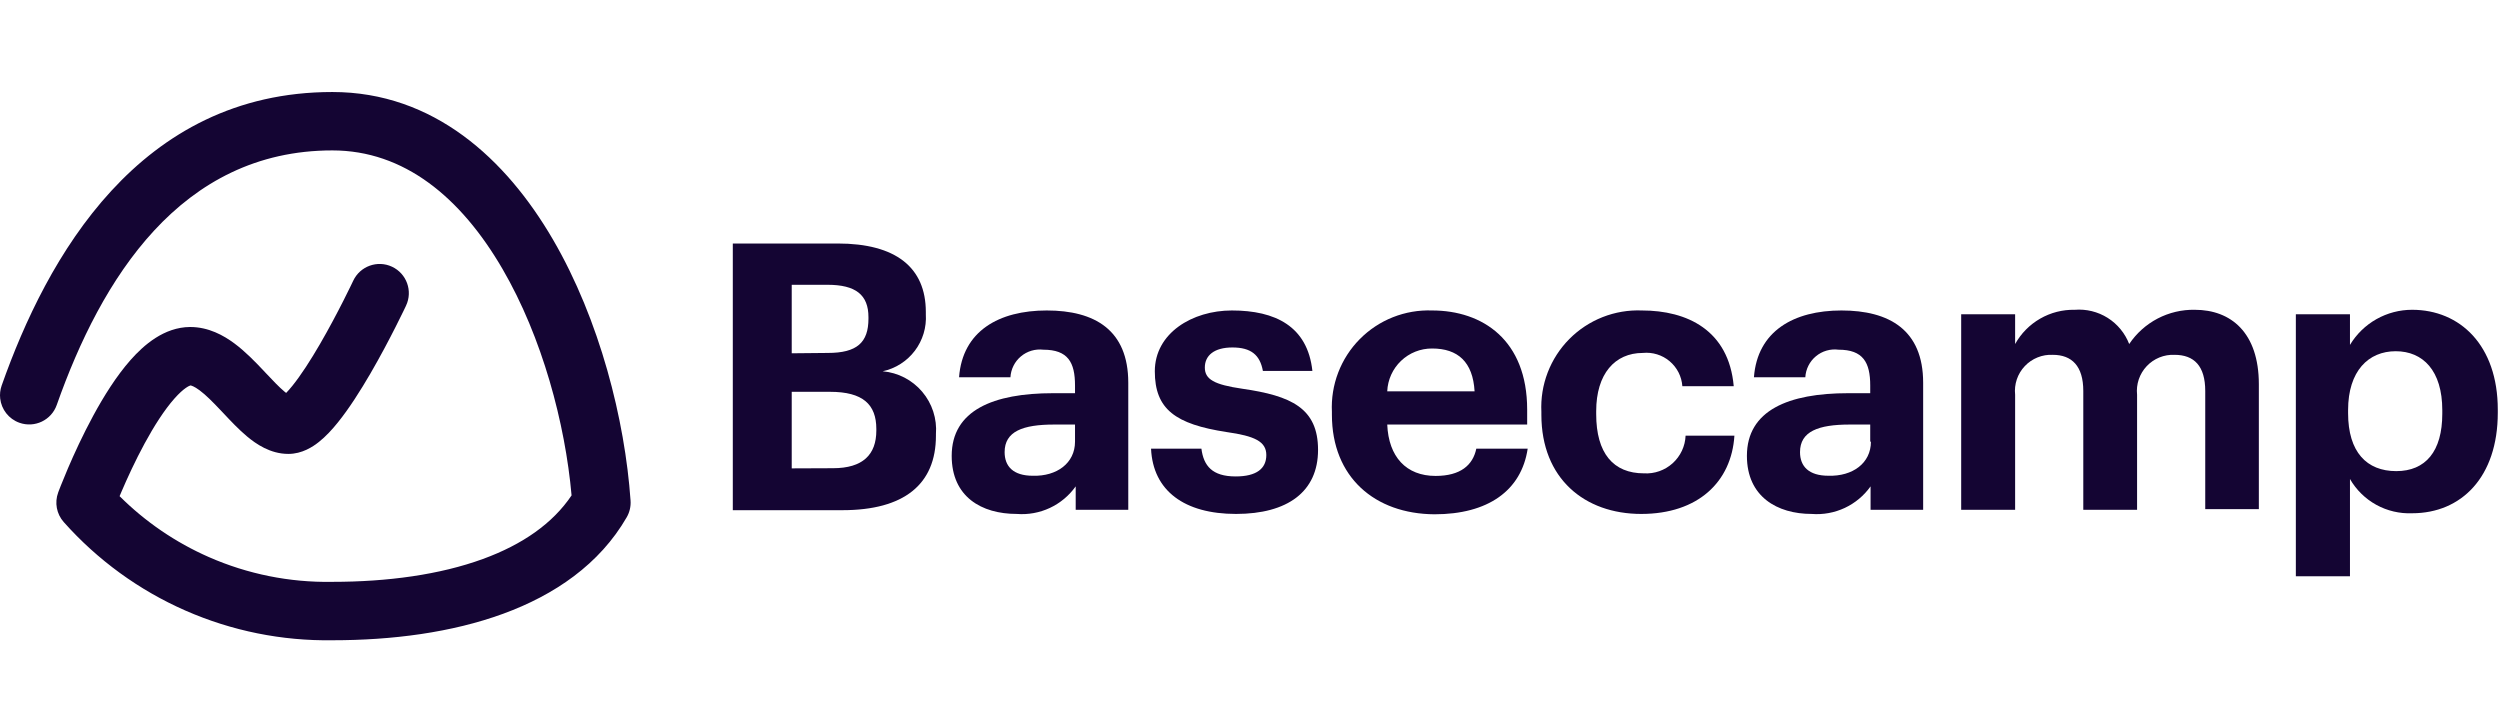
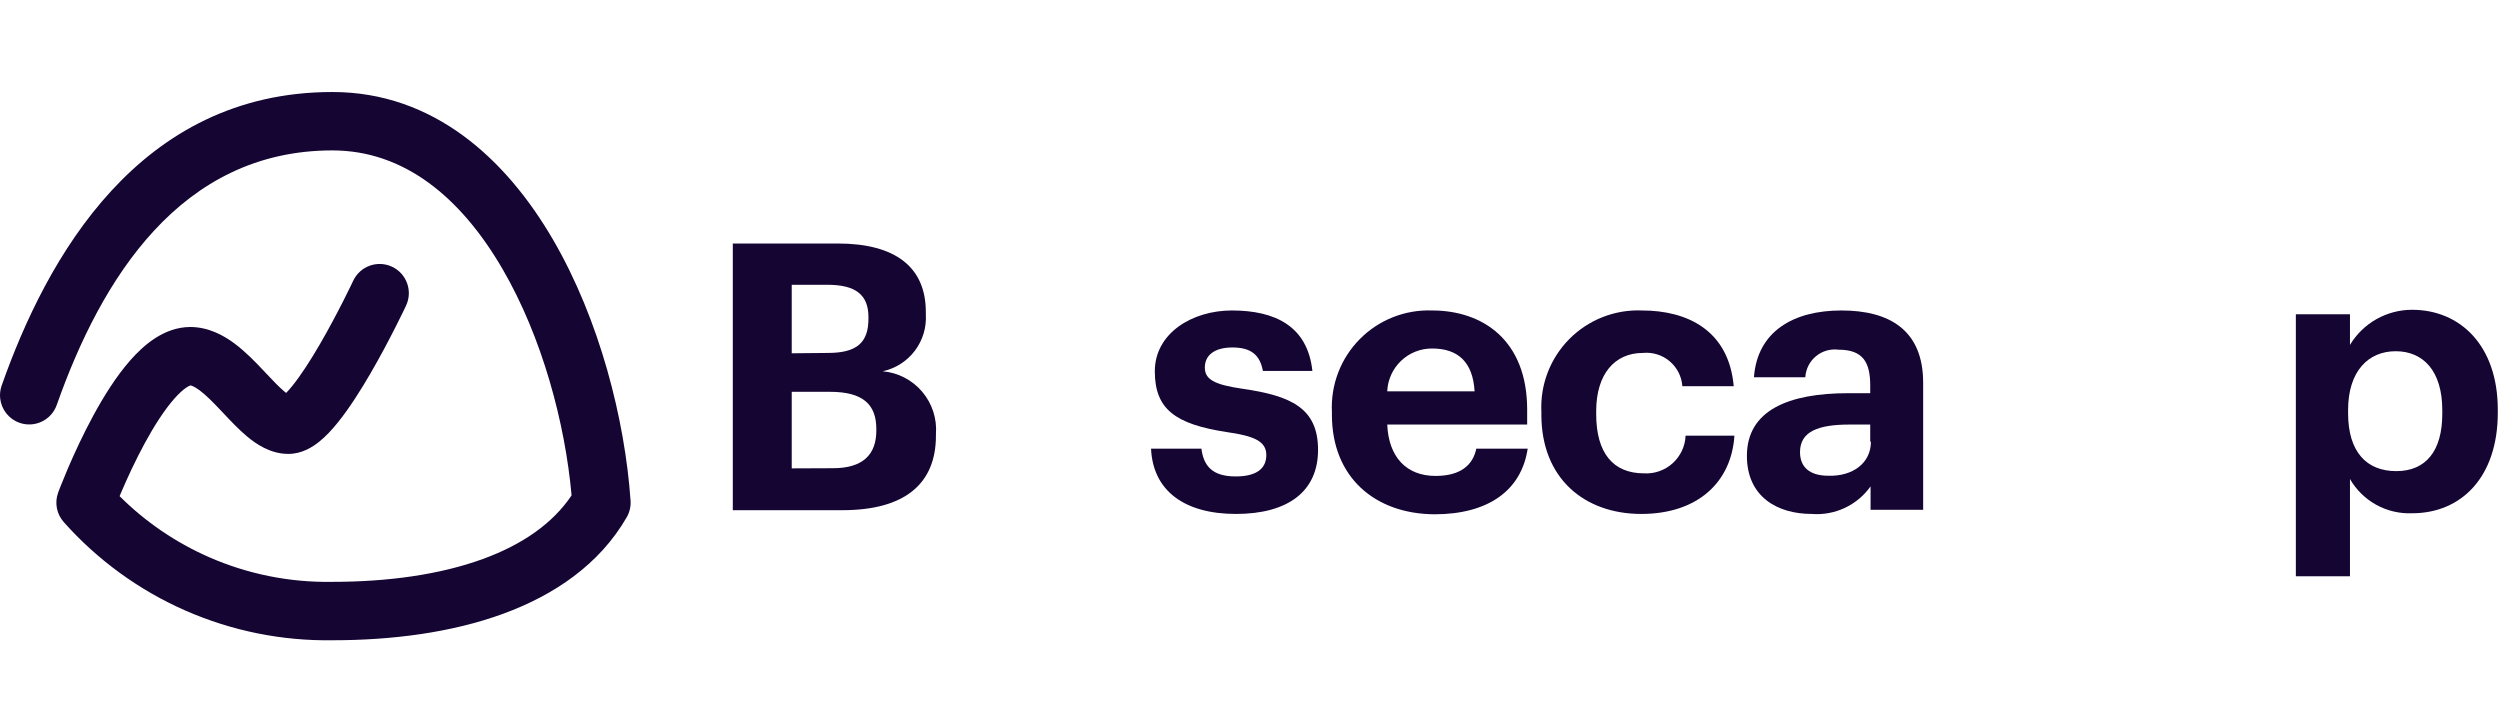
<svg xmlns="http://www.w3.org/2000/svg" width="165" height="48" viewBox="0 0 165 48" fill="none">
  <path d="M48.365 16.071H55.283C59.115 16.071 61.105 17.642 61.105 20.593V20.74C61.159 21.604 60.902 22.46 60.379 23.151C59.856 23.841 59.103 24.322 58.256 24.504C59.27 24.593 60.208 25.079 60.866 25.856C61.525 26.633 61.85 27.638 61.772 28.653V28.754C61.772 31.976 59.658 33.672 55.599 33.672H48.365V16.071ZM54.639 23.294C56.56 23.294 57.318 22.605 57.318 21.034V20.932C57.318 19.462 56.481 18.796 54.616 18.796H52.254V23.317L54.639 23.294ZM54.978 30.902C56.945 30.902 57.838 30.009 57.838 28.415V28.314C57.838 26.686 56.945 25.86 54.786 25.86H52.254V30.913L54.978 30.902Z" fill="#140533" />
-   <path d="M62.812 30.088C62.812 27.081 65.559 25.951 69.504 25.951H70.951V25.442C70.951 23.916 70.487 23.08 68.859 23.08C68.596 23.049 68.329 23.072 68.075 23.147C67.82 23.223 67.584 23.35 67.381 23.521C67.177 23.691 67.011 23.901 66.892 24.139C66.773 24.376 66.704 24.635 66.689 24.9H63.298C63.524 21.848 65.932 20.491 69.085 20.491C72.239 20.491 74.466 21.768 74.466 25.262V33.649H70.996V32.1C70.56 32.714 69.973 33.204 69.292 33.523C68.61 33.842 67.857 33.979 67.107 33.92C64.779 33.92 62.812 32.79 62.812 30.088ZM70.951 29.15V28.02H69.572C67.503 28.02 66.305 28.472 66.305 29.84C66.305 30.778 66.87 31.4 68.17 31.4C69.741 31.445 70.951 30.574 70.951 29.15Z" fill="#140533" />
  <path d="M75.969 29.613H79.293C79.44 30.744 80.005 31.445 81.554 31.445C82.933 31.445 83.577 30.925 83.577 30.032C83.577 29.139 82.808 28.777 80.966 28.517C77.575 27.997 76.218 27.014 76.218 24.504C76.218 21.995 78.682 20.491 81.305 20.491C84.165 20.491 86.301 21.531 86.618 24.482H83.351C83.159 23.419 82.56 22.933 81.339 22.933C80.118 22.933 79.519 23.475 79.519 24.255C79.519 25.035 80.129 25.386 81.994 25.657C85.216 26.121 86.991 26.934 86.991 29.693C86.991 32.451 84.979 33.92 81.576 33.92C78.174 33.92 76.094 32.394 75.969 29.613Z" fill="#140533" />
  <path d="M87.906 27.375V27.183C87.864 26.3 88.005 25.417 88.321 24.591C88.637 23.765 89.121 23.014 89.743 22.384C90.365 21.755 91.11 21.262 91.932 20.936C92.755 20.61 93.635 20.459 94.519 20.491C97.843 20.491 100.793 22.435 100.793 27.036V28.02H91.558C91.648 30.156 92.812 31.411 94.746 31.411C96.396 31.411 97.21 30.699 97.436 29.613H100.827C100.409 32.394 98.193 33.943 94.678 33.943C90.733 33.92 87.906 31.49 87.906 27.375ZM97.323 25.827C97.21 23.882 96.215 23.001 94.519 23.001C93.756 22.997 93.021 23.289 92.469 23.816C91.916 24.343 91.59 25.064 91.558 25.827H97.323Z" fill="#140533" />
  <path d="M101.731 27.375V27.183C101.688 26.298 101.83 25.413 102.148 24.585C102.465 23.758 102.951 23.005 103.575 22.376C104.2 21.746 104.948 21.254 105.773 20.929C106.598 20.605 107.481 20.455 108.367 20.491C111.351 20.491 114.098 21.791 114.426 25.487H111.035C111.012 25.17 110.926 24.861 110.782 24.577C110.637 24.294 110.437 24.043 110.193 23.838C109.95 23.633 109.668 23.48 109.364 23.387C109.06 23.293 108.74 23.262 108.423 23.294C106.581 23.294 105.349 24.674 105.349 27.138V27.33C105.349 29.919 106.479 31.241 108.503 31.241C108.847 31.261 109.192 31.212 109.517 31.097C109.842 30.983 110.141 30.804 110.397 30.573C110.652 30.341 110.859 30.061 111.006 29.749C111.152 29.437 111.235 29.099 111.249 28.754H114.471C114.279 31.806 112.063 33.92 108.322 33.92C104.58 33.92 101.731 31.58 101.731 27.375Z" fill="#140533" />
  <path d="M115.296 30.088C115.296 27.081 118.043 25.951 121.977 25.951H123.435V25.442C123.435 23.916 122.961 23.08 121.344 23.08C121.079 23.045 120.809 23.066 120.552 23.14C120.295 23.214 120.057 23.341 119.851 23.512C119.645 23.682 119.477 23.894 119.356 24.133C119.236 24.372 119.166 24.633 119.151 24.9H115.76C115.986 21.848 118.394 20.491 121.536 20.491C124.679 20.491 126.928 21.768 126.928 25.261V33.649H123.458V32.1C123.023 32.714 122.435 33.204 121.754 33.523C121.072 33.842 120.32 33.979 119.569 33.92C117.309 33.92 115.296 32.79 115.296 30.088ZM123.435 29.15V28.02H122.079C120.01 28.02 118.801 28.472 118.801 29.84C118.801 30.778 119.377 31.399 120.677 31.399C122.271 31.445 123.481 30.574 123.481 29.15H123.435Z" fill="#140533" />
-   <path d="M129.438 20.74H132.998V22.707C133.387 22.008 133.958 21.428 134.651 21.03C135.344 20.631 136.133 20.43 136.932 20.446C137.695 20.385 138.457 20.572 139.105 20.979C139.753 21.387 140.252 21.993 140.527 22.707C141.002 21.998 141.647 21.419 142.403 21.024C143.16 20.629 144.003 20.43 144.856 20.446C147.242 20.446 149.084 21.949 149.084 25.363V33.604H145.546V25.804C145.546 24.154 144.811 23.419 143.522 23.419C143.18 23.404 142.838 23.463 142.52 23.592C142.202 23.722 141.916 23.918 141.681 24.168C141.446 24.418 141.268 24.716 141.158 25.041C141.049 25.366 141.011 25.711 141.047 26.053V33.649H137.497V25.804C137.497 24.154 136.74 23.419 135.485 23.419C135.142 23.402 134.798 23.46 134.479 23.589C134.16 23.717 133.872 23.913 133.636 24.164C133.4 24.414 133.22 24.712 133.11 25.038C133 25.364 132.962 25.71 132.998 26.053V33.649H129.438V20.74Z" fill="#140533" />
  <path d="M151.526 20.74H155.098V22.763C155.524 22.055 156.125 21.47 156.844 21.064C157.564 20.658 158.376 20.445 159.201 20.446C162.355 20.446 164.854 22.786 164.854 27.036V27.24C164.854 31.49 162.446 33.875 159.201 33.875C158.376 33.909 157.558 33.716 156.834 33.318C156.111 32.919 155.51 32.33 155.098 31.614V38.035H151.526V20.74ZM161.191 27.07C161.191 24.459 159.914 23.181 158.116 23.181C156.319 23.181 154.974 24.481 154.974 27.07V27.262C154.974 29.84 156.206 31.094 158.15 31.094C160.095 31.094 161.191 29.783 161.191 27.307V27.07Z" fill="#140533" />
-   <path fill-rule="evenodd" clip-rule="evenodd" d="M21.936 9.927C11.905 9.927 6.674 18.424 3.745 26.728C3.391 27.732 2.291 28.258 1.287 27.904C0.569 27.651 0.095 27.016 0.013 26.307C-0.02 26.025 0.009 25.731 0.11 25.445C3.082 17.02 9.155 6.073 21.936 6.073C28.617 6.073 33.398 10.492 36.491 15.802C39.592 21.126 41.245 27.717 41.617 33.04C41.644 33.422 41.556 33.804 41.365 34.136C39.574 37.245 36.594 39.271 33.198 40.512C29.81 41.75 25.885 42.256 21.952 42.257C18.609 42.309 15.295 41.64 12.235 40.296C9.169 38.95 6.431 36.957 4.206 34.455C3.733 33.922 3.592 33.173 3.84 32.505L3.841 32.501L3.844 32.493L3.853 32.468L3.887 32.378C3.917 32.301 3.959 32.191 4.014 32.052C4.124 31.774 4.284 31.38 4.485 30.909C4.887 29.971 5.463 28.707 6.156 27.431C6.839 26.172 7.68 24.817 8.625 23.751C9.487 22.778 10.826 21.594 12.541 21.582L12.554 21.582C13.765 21.582 14.76 22.137 15.476 22.67C16.198 23.207 16.854 23.89 17.38 24.446C17.44 24.51 17.498 24.572 17.555 24.633C18.045 25.152 18.419 25.548 18.775 25.846C18.815 25.879 18.851 25.908 18.885 25.934C19 25.816 19.138 25.661 19.297 25.464C19.862 24.764 20.497 23.778 21.111 22.721C21.716 21.679 22.268 20.629 22.67 19.835C22.87 19.44 23.032 19.11 23.143 18.882C23.198 18.767 23.241 18.678 23.27 18.618L23.302 18.551L23.309 18.535L23.311 18.532C23.763 17.568 24.91 17.152 25.874 17.604C26.838 18.056 27.253 19.204 26.801 20.167L26.797 20.176L26.787 20.198L26.75 20.276C26.718 20.343 26.671 20.44 26.612 20.563C26.492 20.809 26.321 21.158 26.109 21.576C25.687 22.41 25.099 23.531 24.443 24.659C23.795 25.773 23.046 26.957 22.297 27.884C21.927 28.344 21.506 28.805 21.051 29.166C20.649 29.486 19.94 29.958 19.031 29.958C17.829 29.958 16.882 29.287 16.303 28.803C15.757 28.348 15.212 27.768 14.755 27.281C14.694 27.217 14.635 27.154 14.578 27.094C14.035 26.52 13.592 26.072 13.175 25.762C12.809 25.49 12.623 25.445 12.569 25.438C12.569 25.438 12.565 25.439 12.562 25.441C12.503 25.461 12.149 25.586 11.51 26.307C10.848 27.055 10.17 28.116 9.544 29.27C8.927 30.407 8.402 31.555 8.029 32.426C7.981 32.538 7.936 32.645 7.893 32.747C9.589 34.437 11.586 35.801 13.785 36.767C16.342 37.89 19.112 38.448 21.905 38.403L21.936 38.402C25.582 38.402 29.033 37.93 31.875 36.892C34.489 35.937 36.484 34.544 37.724 32.696C37.303 27.96 35.795 22.265 33.16 17.742C30.403 13.008 26.661 9.927 21.936 9.927ZM18.568 26.208C18.568 26.208 18.576 26.202 18.593 26.194C18.576 26.205 18.568 26.208 18.568 26.208Z" fill="#140533" />
+   <path fill-rule="evenodd" clip-rule="evenodd" d="M21.936 9.927C11.905 9.927 6.674 18.424 3.745 26.728C3.391 27.732 2.291 28.258 1.287 27.904C0.569 27.651 0.095 27.016 0.013 26.307C-0.02 26.025 0.009 25.731 0.11 25.445C3.082 17.02 9.155 6.073 21.936 6.073C28.617 6.073 33.398 10.492 36.491 15.802C39.592 21.126 41.245 27.717 41.617 33.04C41.644 33.422 41.556 33.804 41.365 34.136C39.574 37.245 36.594 39.271 33.198 40.512C29.81 41.75 25.885 42.256 21.952 42.257C18.609 42.309 15.295 41.64 12.235 40.296C9.169 38.95 6.431 36.957 4.206 34.455C3.733 33.922 3.592 33.173 3.84 32.505L3.841 32.501L3.853 32.468L3.887 32.378C3.917 32.301 3.959 32.191 4.014 32.052C4.124 31.774 4.284 31.38 4.485 30.909C4.887 29.971 5.463 28.707 6.156 27.431C6.839 26.172 7.68 24.817 8.625 23.751C9.487 22.778 10.826 21.594 12.541 21.582L12.554 21.582C13.765 21.582 14.76 22.137 15.476 22.67C16.198 23.207 16.854 23.89 17.38 24.446C17.44 24.51 17.498 24.572 17.555 24.633C18.045 25.152 18.419 25.548 18.775 25.846C18.815 25.879 18.851 25.908 18.885 25.934C19 25.816 19.138 25.661 19.297 25.464C19.862 24.764 20.497 23.778 21.111 22.721C21.716 21.679 22.268 20.629 22.67 19.835C22.87 19.44 23.032 19.11 23.143 18.882C23.198 18.767 23.241 18.678 23.27 18.618L23.302 18.551L23.309 18.535L23.311 18.532C23.763 17.568 24.91 17.152 25.874 17.604C26.838 18.056 27.253 19.204 26.801 20.167L26.797 20.176L26.787 20.198L26.75 20.276C26.718 20.343 26.671 20.44 26.612 20.563C26.492 20.809 26.321 21.158 26.109 21.576C25.687 22.41 25.099 23.531 24.443 24.659C23.795 25.773 23.046 26.957 22.297 27.884C21.927 28.344 21.506 28.805 21.051 29.166C20.649 29.486 19.94 29.958 19.031 29.958C17.829 29.958 16.882 29.287 16.303 28.803C15.757 28.348 15.212 27.768 14.755 27.281C14.694 27.217 14.635 27.154 14.578 27.094C14.035 26.52 13.592 26.072 13.175 25.762C12.809 25.49 12.623 25.445 12.569 25.438C12.569 25.438 12.565 25.439 12.562 25.441C12.503 25.461 12.149 25.586 11.51 26.307C10.848 27.055 10.17 28.116 9.544 29.27C8.927 30.407 8.402 31.555 8.029 32.426C7.981 32.538 7.936 32.645 7.893 32.747C9.589 34.437 11.586 35.801 13.785 36.767C16.342 37.89 19.112 38.448 21.905 38.403L21.936 38.402C25.582 38.402 29.033 37.93 31.875 36.892C34.489 35.937 36.484 34.544 37.724 32.696C37.303 27.96 35.795 22.265 33.16 17.742C30.403 13.008 26.661 9.927 21.936 9.927ZM18.568 26.208C18.568 26.208 18.576 26.202 18.593 26.194C18.576 26.205 18.568 26.208 18.568 26.208Z" fill="#140533" />
</svg>